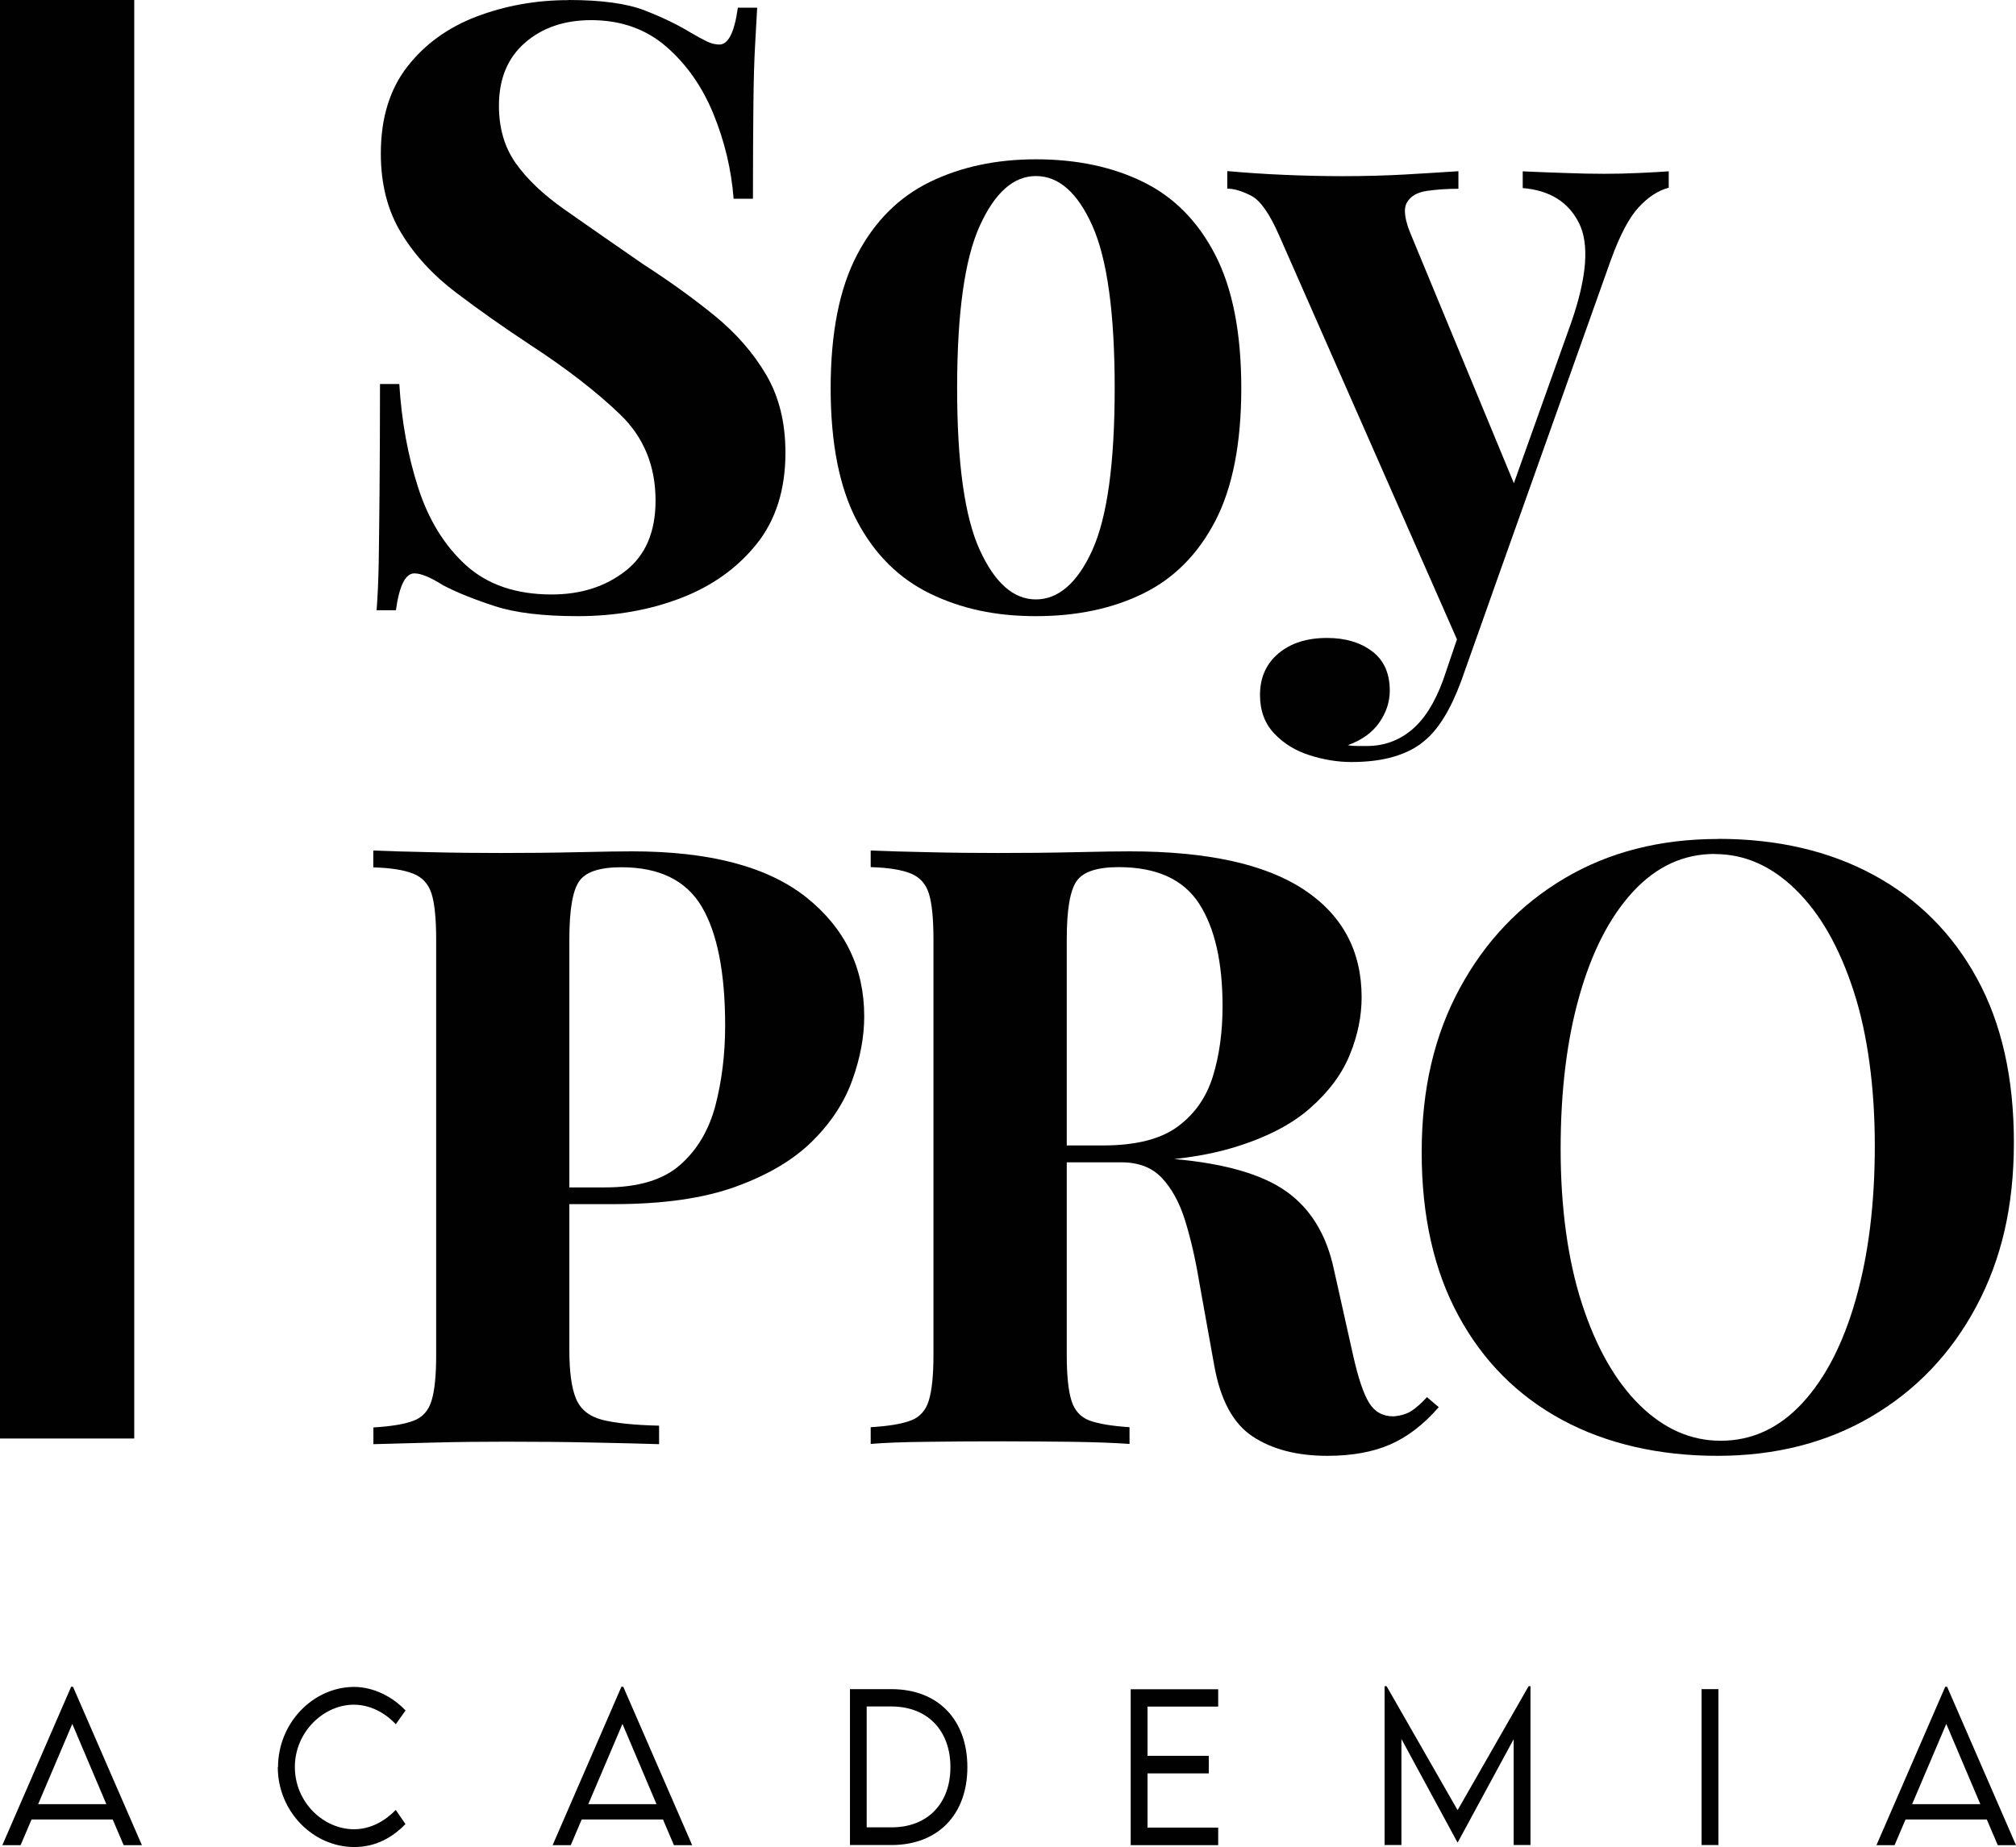
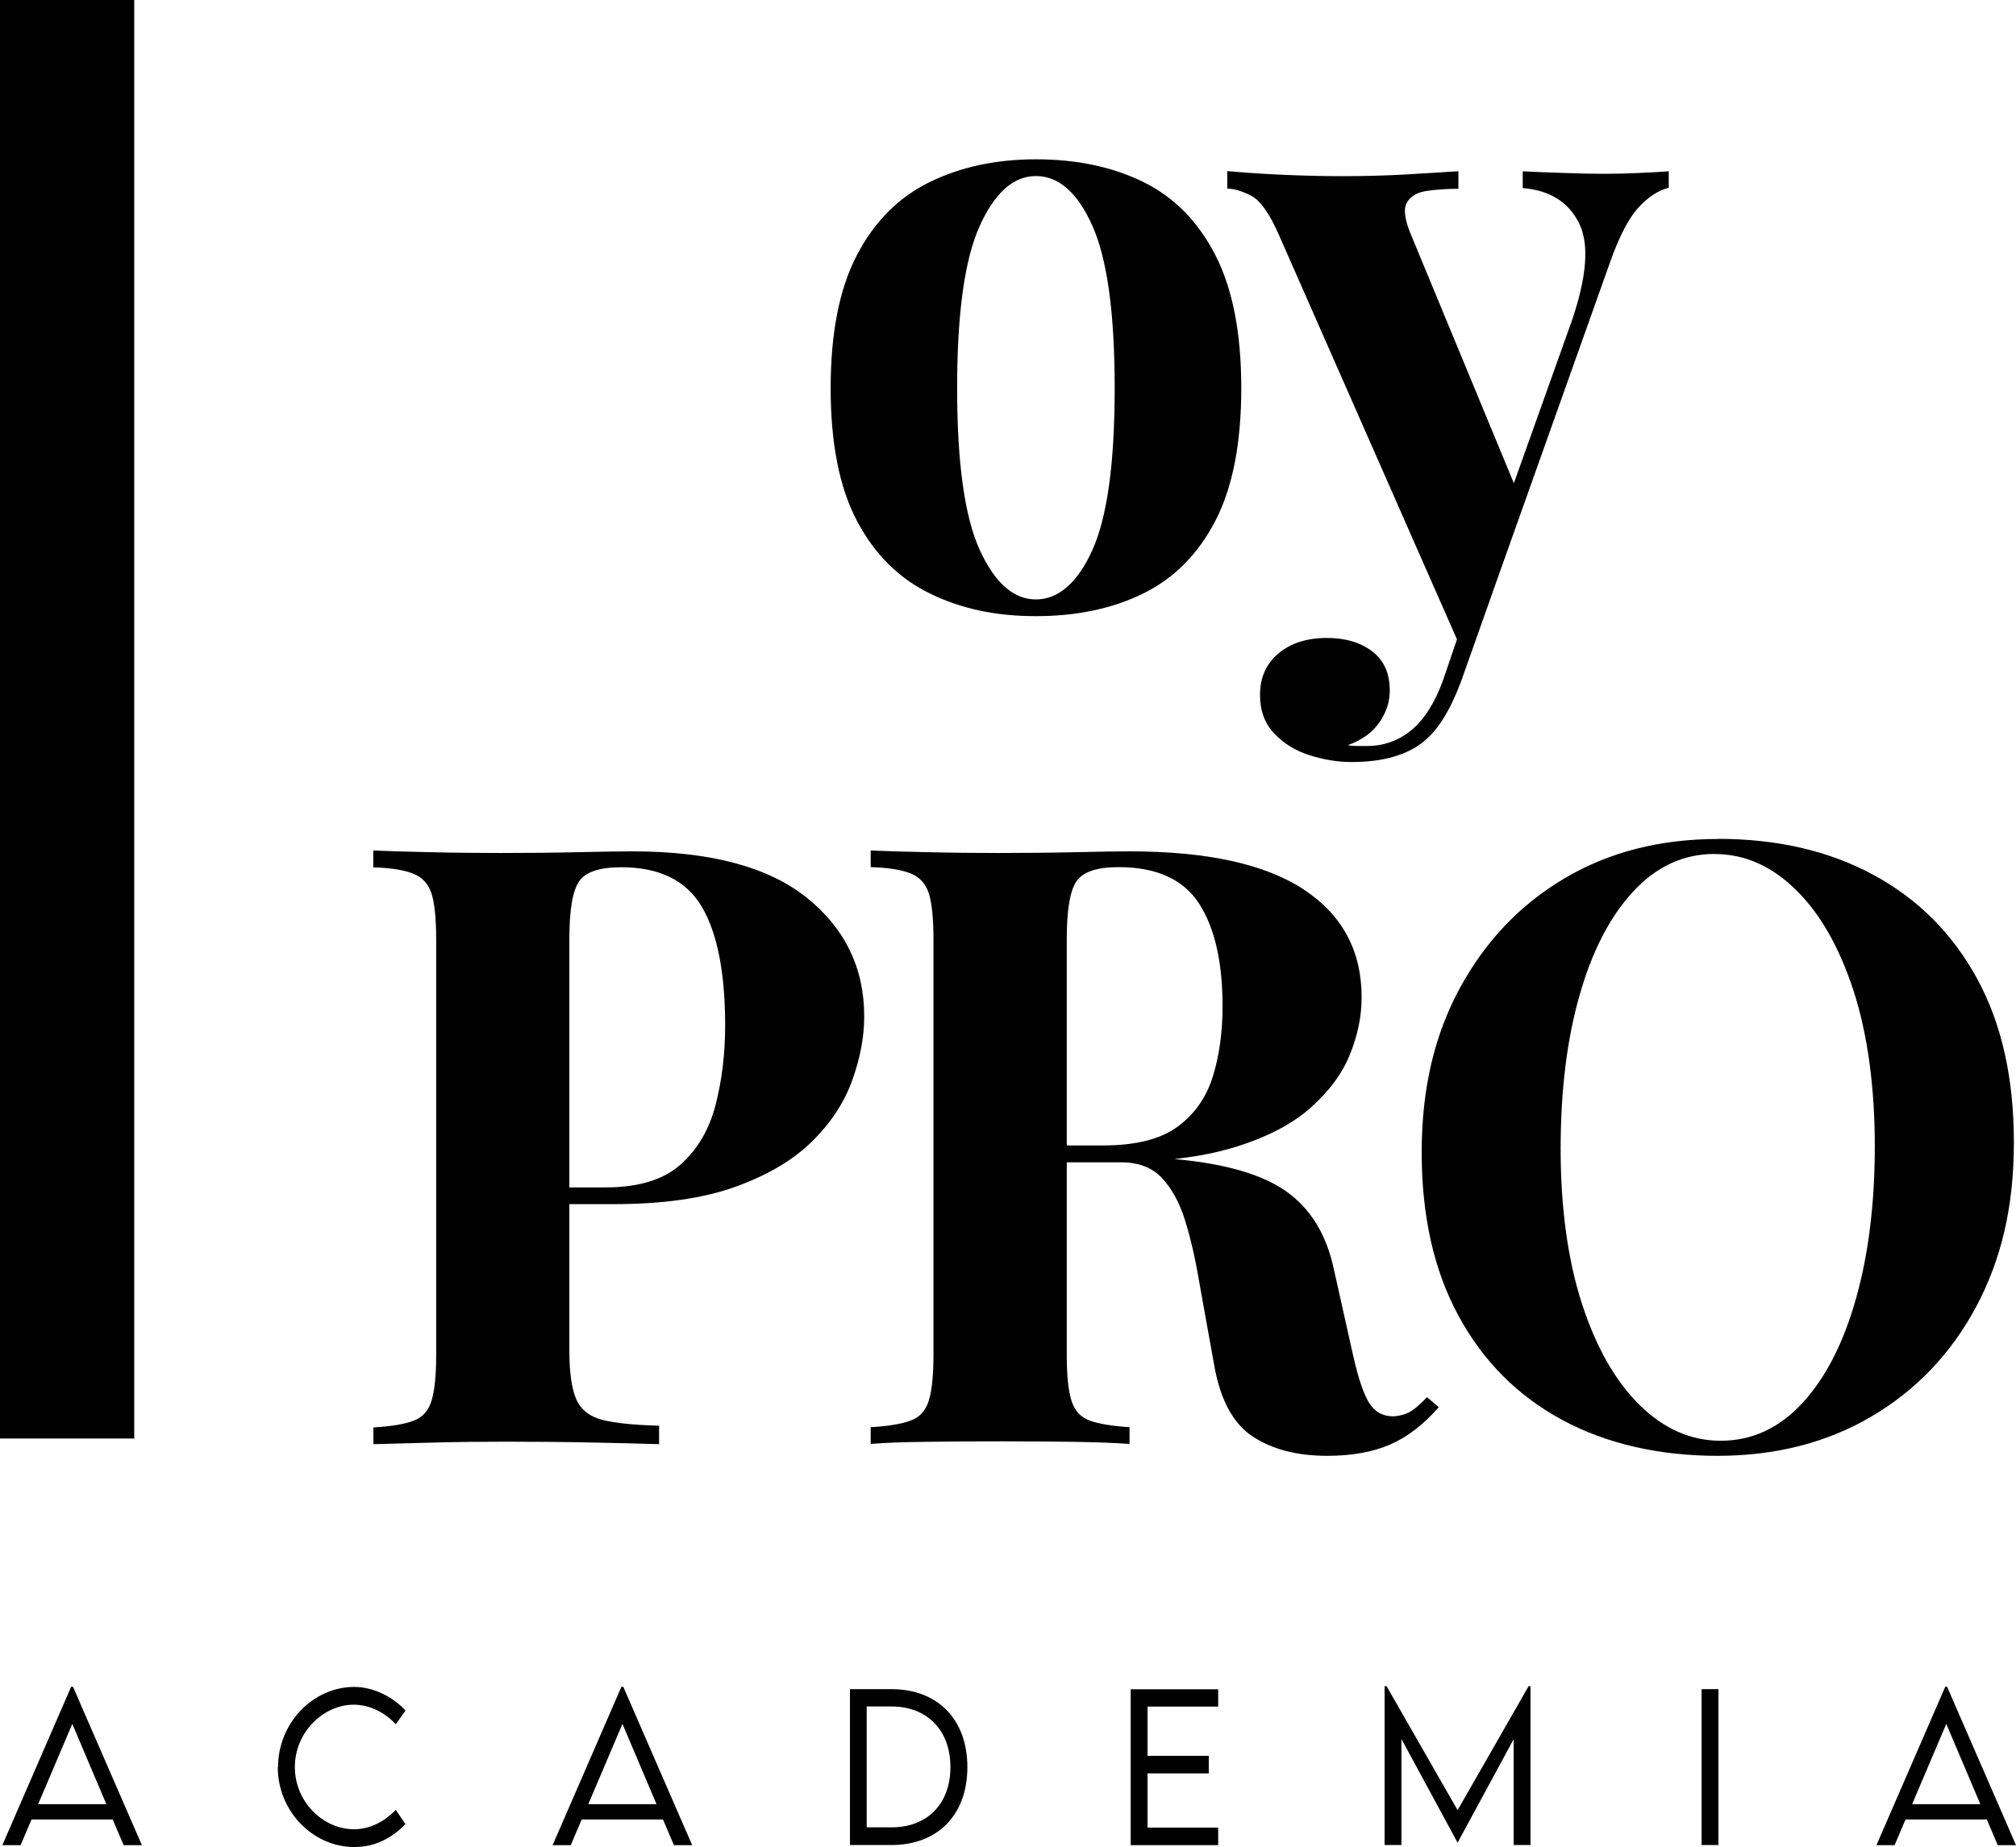
<svg xmlns="http://www.w3.org/2000/svg" width="335" height="307" viewBox="0 0 335 307" fill="none">
  <g clip-path="url(#clip0_96_140)">
-     <path d="M94.493 0C99.972 0 104.198 0.588 107.153 1.743C110.127 2.899 112.671 4.133 114.804 5.445C115.919 6.091 116.819 6.581 117.524 6.914C118.228 7.247 118.894 7.403 119.539 7.403C121.027 7.403 122.044 5.366 122.612 1.273H125.821C125.723 3.036 125.605 5.151 125.468 7.619C125.331 10.086 125.234 13.318 125.194 17.294C125.155 21.289 125.116 26.538 125.116 33.04H121.907C121.535 28.203 120.42 23.522 118.561 18.959C116.702 14.415 114.08 10.674 110.695 7.736C107.31 4.818 103.161 3.349 98.23 3.349C93.769 3.349 90.109 4.603 87.233 7.109C84.357 9.616 82.909 13.103 82.909 17.568C82.909 21.289 83.828 24.462 85.687 27.106C87.546 29.75 90.266 32.335 93.827 34.842C97.408 37.349 101.733 40.365 106.84 43.891C111.301 46.77 115.293 49.649 118.815 52.528C122.338 55.407 125.175 58.658 127.308 62.281C129.441 65.905 130.517 70.213 130.517 75.247C130.517 81.377 128.912 86.45 125.723 90.425C122.514 94.421 118.326 97.417 113.121 99.415C107.916 101.413 102.222 102.412 95.999 102.412C90.246 102.412 85.648 101.863 82.224 100.747C78.799 99.631 75.903 98.475 73.594 97.261C71.559 95.968 69.974 95.302 68.859 95.302C67.372 95.302 66.354 97.339 65.787 101.432H62.578C62.754 99.2 62.871 96.595 62.93 93.638C62.969 90.66 63.028 86.783 63.067 82.004C63.106 77.225 63.145 71.153 63.145 63.829H66.354C66.726 69.959 67.763 75.697 69.485 81.044C71.207 86.391 73.849 90.68 77.41 93.931C80.991 97.182 85.746 98.808 91.675 98.808C96.508 98.808 100.578 97.515 103.924 94.91C107.27 92.306 108.934 88.408 108.934 83.198C108.934 77.44 106.977 72.681 103.083 68.921C99.189 65.16 94.18 61.282 88.055 57.287C83.691 54.408 79.602 51.529 75.805 48.65C71.99 45.771 68.957 42.481 66.687 38.759C64.417 35.038 63.282 30.631 63.282 25.52C63.282 19.664 64.75 14.865 67.665 11.105C70.581 7.345 74.436 4.563 79.21 2.742C83.985 0.94 89.072 0.02 94.454 0.02L94.493 0Z" fill="#010101" />
    <path d="M172.137 26.479C178.908 26.479 184.856 27.733 189.964 30.24C195.071 32.747 199.063 36.781 201.939 42.363C204.816 47.945 206.264 55.329 206.264 64.514C206.264 73.7 204.816 81.064 201.939 86.606C199.063 92.129 195.071 96.144 189.964 98.651C184.856 101.158 178.927 102.412 172.137 102.412C165.347 102.412 159.673 101.158 154.526 98.651C149.38 96.144 145.33 92.129 142.414 86.606C139.498 81.083 138.031 73.719 138.031 64.514C138.031 55.309 139.498 47.925 142.414 42.363C145.33 36.781 149.38 32.747 154.526 30.24C159.673 27.733 165.543 26.479 172.137 26.479ZM172.137 29.261C168.419 29.261 165.308 32.022 162.804 37.545C160.299 43.068 159.047 52.058 159.047 64.514C159.047 76.97 160.299 85.921 162.804 91.405C165.308 96.889 168.419 99.631 172.137 99.631C175.855 99.631 179.064 96.889 181.53 91.405C183.995 85.921 185.228 76.97 185.228 64.514C185.228 52.058 183.995 43.088 181.53 37.545C179.064 32.022 175.934 29.261 172.137 29.261Z" fill="#010101" />
    <path d="M277.295 28.418V31.199C275.533 31.669 273.87 32.747 272.285 34.47C270.7 36.194 269.174 39.092 267.687 43.186L248.06 98.358L242.914 108.111L212.564 39.151C210.979 35.528 209.434 33.315 207.907 32.531C206.381 31.748 205.05 31.356 203.935 31.356V28.438C207.007 28.712 210.177 28.927 213.465 29.065C216.752 29.202 219.941 29.28 222.994 29.28C226.79 29.28 230.273 29.182 233.443 29.006C236.594 28.83 239.568 28.634 242.347 28.457V31.376C240.488 31.376 238.746 31.493 237.122 31.728C235.498 31.963 234.382 32.61 233.776 33.687C233.169 34.764 233.424 36.585 234.539 39.19L252.072 81.553L250.819 82.395L261.112 53.546C263.715 46.026 264.125 40.522 262.364 37.036C260.603 33.55 257.492 31.63 253.031 31.258V28.477C255.163 28.575 257.492 28.673 259.997 28.751C262.501 28.849 264.673 28.888 266.532 28.888C268.391 28.888 270.328 28.849 272.383 28.751C274.418 28.653 276.042 28.575 277.255 28.477L277.295 28.418ZM248.06 98.377L242.777 113.282C241.016 118.021 238.961 121.312 236.652 123.172C235.361 124.288 233.678 125.15 231.643 125.757C229.608 126.365 227.24 126.658 224.54 126.658C222.309 126.658 220.02 126.286 217.652 125.542C215.284 124.798 213.308 123.583 211.743 121.919C210.158 120.254 209.375 118.1 209.375 115.514C209.375 112.635 210.392 110.344 212.427 108.62C214.463 106.897 217.163 106.035 220.509 106.035C223.562 106.035 226.066 106.779 228.023 108.268C229.98 109.756 230.939 111.93 230.939 114.809C230.939 116.67 230.352 118.432 229.197 120.097C228.043 121.762 226.301 123.015 223.972 123.858C224.442 123.956 224.99 123.995 225.636 123.995H227.162C229.941 123.995 232.406 123.113 234.539 121.351C236.672 119.588 238.433 116.807 239.822 112.988L244.695 98.632L248.041 98.358L248.06 98.377Z" fill="#010101" />
    <path d="M62.03 141.367C64.339 141.465 67.47 141.563 71.422 141.641C75.355 141.739 79.288 141.778 83.183 141.778C87.644 141.778 91.949 141.739 96.136 141.641C100.304 141.543 103.279 141.504 105.04 141.504C117.935 141.504 127.582 144.05 134 149.162C140.399 154.274 143.608 160.874 143.608 168.943C143.608 172.292 142.962 175.798 141.651 179.46C140.36 183.123 138.148 186.531 135.037 189.625C131.926 192.739 127.68 195.266 122.298 197.224C116.917 199.183 110.147 200.142 101.968 200.142H87.761V197.361H100.578C106.057 197.361 110.206 196.108 113.043 193.601C115.88 191.094 117.817 187.804 118.894 183.71C119.95 179.617 120.498 175.21 120.498 170.471C120.498 161.638 119.187 155.057 116.604 150.69C114.002 146.322 109.56 144.148 103.239 144.148C99.619 144.148 97.271 144.931 96.215 146.518C95.138 148.104 94.61 151.297 94.61 156.134V224.409C94.61 228.032 94.982 230.735 95.725 232.497C96.469 234.26 97.897 235.416 100.05 235.984C102.183 236.532 105.333 236.865 109.521 236.963V240.038C106.644 239.94 102.926 239.861 98.387 239.764C93.827 239.666 89.053 239.626 84.043 239.626C80.052 239.626 76.158 239.666 72.342 239.764C68.526 239.861 65.102 239.959 62.049 240.038V237.257C65.024 237.08 67.254 236.708 68.722 236.14C70.209 235.592 71.207 234.476 71.716 232.791C72.225 231.126 72.479 228.62 72.479 225.27V156.154C72.479 152.726 72.225 150.18 71.716 148.555C71.207 146.929 70.189 145.813 68.644 145.206C67.117 144.598 64.906 144.246 62.03 144.168V141.386V141.367Z" fill="#010101" />
    <path d="M144.684 141.367C147.013 141.465 150.143 141.563 154.077 141.641C158.029 141.739 161.943 141.778 165.837 141.778C170.298 141.778 174.603 141.739 178.791 141.641C182.959 141.543 185.933 141.504 187.694 141.504C200.589 141.504 210.236 143.619 216.654 147.85C223.053 152.08 226.262 158.054 226.262 165.751C226.262 168.904 225.616 172.096 224.305 175.289C223.014 178.501 220.803 181.458 217.691 184.2C214.58 186.942 210.334 189.116 204.953 190.741C199.572 192.367 192.801 193.17 184.622 193.17H171.257V190.389H183.233C188.712 190.389 192.86 189.351 195.697 187.255C198.535 185.16 200.472 182.379 201.548 178.892C202.624 175.406 203.153 171.528 203.153 167.259C203.153 159.914 201.861 154.234 199.259 150.2C196.656 146.165 192.195 144.128 185.894 144.128C182.274 144.128 179.926 144.912 178.869 146.498C177.793 148.085 177.264 151.277 177.264 156.115V225.231C177.264 228.58 177.519 231.087 178.028 232.752C178.536 234.417 179.534 235.533 181.021 236.101C182.509 236.649 184.739 237.022 187.694 237.217V239.999C185.189 239.822 182.039 239.705 178.223 239.646C174.408 239.607 170.572 239.568 166.678 239.568C162.217 239.568 158.029 239.587 154.077 239.646C150.124 239.685 146.993 239.803 144.684 239.999V237.217C147.658 237.041 149.889 236.669 151.357 236.101C152.844 235.553 153.842 234.436 154.351 232.752C154.859 231.068 155.114 228.58 155.114 225.231V156.115C155.114 152.687 154.859 150.141 154.351 148.516C153.842 146.89 152.824 145.774 151.298 145.166C149.772 144.559 147.561 144.207 144.684 144.128V141.347V141.367ZM170.983 190.839C174.975 190.937 178.438 191.114 181.354 191.388C184.27 191.662 186.853 191.917 189.083 192.152C191.314 192.387 193.31 192.543 195.071 192.641C203.524 193.386 209.766 195.187 213.797 198.066C217.828 200.945 220.45 205.274 221.664 211.032L224.873 225.388C225.714 229.109 226.595 231.714 227.514 233.183C228.434 234.671 229.784 235.416 231.545 235.416C232.759 235.318 233.757 235.024 234.539 234.515C235.322 234.005 236.183 233.242 237.122 232.223L239.079 233.888C236.574 236.767 233.874 238.843 230.997 240.097C228.121 241.35 224.638 241.977 220.548 241.977C215.539 241.977 211.41 240.9 208.162 238.765C204.914 236.63 202.781 232.674 201.763 226.916L199.259 212.99C198.613 209.093 197.811 205.685 196.891 202.747C195.971 199.829 194.68 197.498 193.056 195.775C191.431 194.051 189.181 193.19 186.305 193.19H171.277L171.003 190.82L170.983 190.839Z" fill="#010101" />
    <path d="M285.494 139.428C295.336 139.428 303.946 141.426 311.323 145.421C318.7 149.416 324.434 155.155 328.523 162.637C332.613 170.118 334.648 179.186 334.648 189.88C334.648 200.573 332.554 209.387 328.386 217.182C324.218 224.977 318.407 231.068 310.991 235.435C303.574 239.803 295.023 241.977 285.376 241.977C275.729 241.977 266.924 239.979 259.547 235.984C252.17 231.988 246.436 226.23 242.366 218.709C238.277 211.189 236.242 202.121 236.242 191.545C236.242 180.968 238.355 172.038 242.582 164.243C246.808 156.448 252.6 150.357 259.977 145.989C267.354 141.622 275.866 139.448 285.513 139.448L285.494 139.428ZM284.946 141.935C279.741 141.935 275.221 144.03 271.366 148.202C267.511 152.374 264.537 158.152 262.462 165.476C260.369 172.821 259.332 181.321 259.332 190.977C259.332 200.632 260.506 209.387 262.873 216.692C265.241 223.978 268.45 229.599 272.481 233.555C276.512 237.511 280.993 239.47 285.924 239.47C291.129 239.47 295.649 237.374 299.504 233.202C303.359 229.031 306.333 223.234 308.408 215.85C310.501 208.466 311.538 199.986 311.538 190.428C311.538 180.871 310.364 171.9 307.997 164.654C305.629 157.407 302.439 151.806 298.389 147.869C294.358 143.913 289.877 141.954 284.946 141.954V141.935Z" fill="#010101" />
    <path d="M22.307 0H0V239.098H22.307V0Z" fill="#010101" />
-     <path d="M18.746 302.417H5.244L3.424 306.687H0.391L11.819 280.364H12.132L23.579 306.687H20.546L18.726 302.417H18.746ZM17.669 299.871L12.014 286.533L6.34 299.871H17.689H17.669Z" fill="#010101" />
+     <path d="M18.746 302.417H5.244L3.424 306.687H0.391L11.819 280.364H12.132L23.579 306.687H20.546L18.726 302.417H18.746M17.669 299.871L12.014 286.533L6.34 299.871H17.689H17.669Z" fill="#010101" />
    <path d="M46.199 293.721C46.199 286.435 51.972 280.384 58.899 280.384C62.069 280.423 65.16 281.95 67.391 284.301L65.767 286.592C63.986 284.673 61.501 283.341 58.781 283.341C53.811 283.341 48.998 287.846 48.998 293.702C48.998 299.558 53.752 304.043 58.821 304.043C61.619 304.043 63.986 302.652 65.767 300.831L67.372 303.181C65.317 305.316 62.538 307 58.879 307C52.011 307 46.16 301.066 46.16 293.721H46.199Z" fill="#010101" />
    <path d="M110.166 302.417H96.664L94.844 306.687H91.831L103.259 280.364H103.572L115.019 306.687H111.986L110.166 302.417ZM109.09 299.871L103.435 286.533L97.76 299.871H109.109H109.09Z" fill="#010101" />
    <path d="M160.749 293.721C160.749 301.634 155.837 306.667 148.128 306.667H141.24V280.756H148.128C155.837 280.756 160.749 285.789 160.749 293.721ZM157.931 293.721C157.931 287.591 154.096 283.635 148.108 283.635H144.018V303.729H148.147C154.096 303.729 157.931 299.812 157.931 293.721Z" fill="#010101" />
    <path d="M190.687 283.635V291.841H200.863V294.759H190.687V303.768H202.428V306.687H187.889V280.775H202.428V283.654H190.687V283.635Z" fill="#010101" />
    <path d="M254.322 280.266V306.667H251.524V289.079L242.229 306.236H242.19L232.876 289.04V306.667H230.078V280.266H230.41L242.21 300.87L254.009 280.266H254.322Z" fill="#010101" />
    <path d="M282.754 280.756H285.552V306.667H282.754V280.756Z" fill="#010101" />
    <path d="M330.147 302.417H316.645L314.825 306.687H311.812L323.24 280.364H323.553L335 306.687H331.967L330.147 302.417ZM329.071 299.871L323.416 286.533L317.741 299.871H329.09H329.071Z" fill="#010101" />
  </g>
  <defs>
    <clipPath id="clip0_96_140">
      <rect width="335" height="307" fill="white" />
    </clipPath>
  </defs>
</svg>